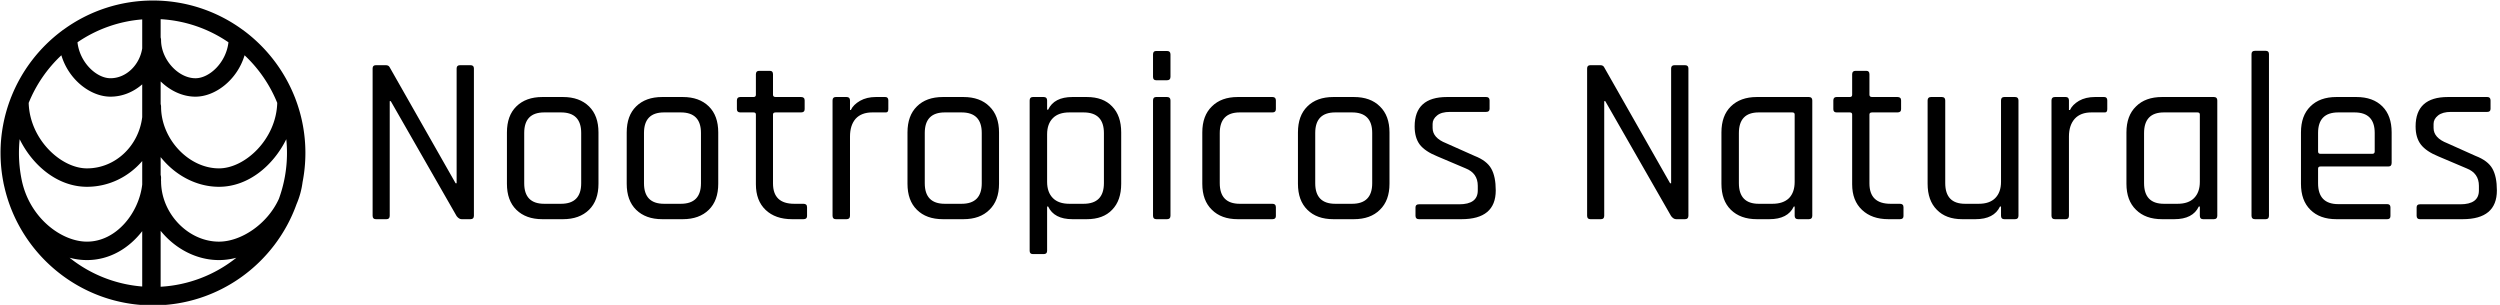
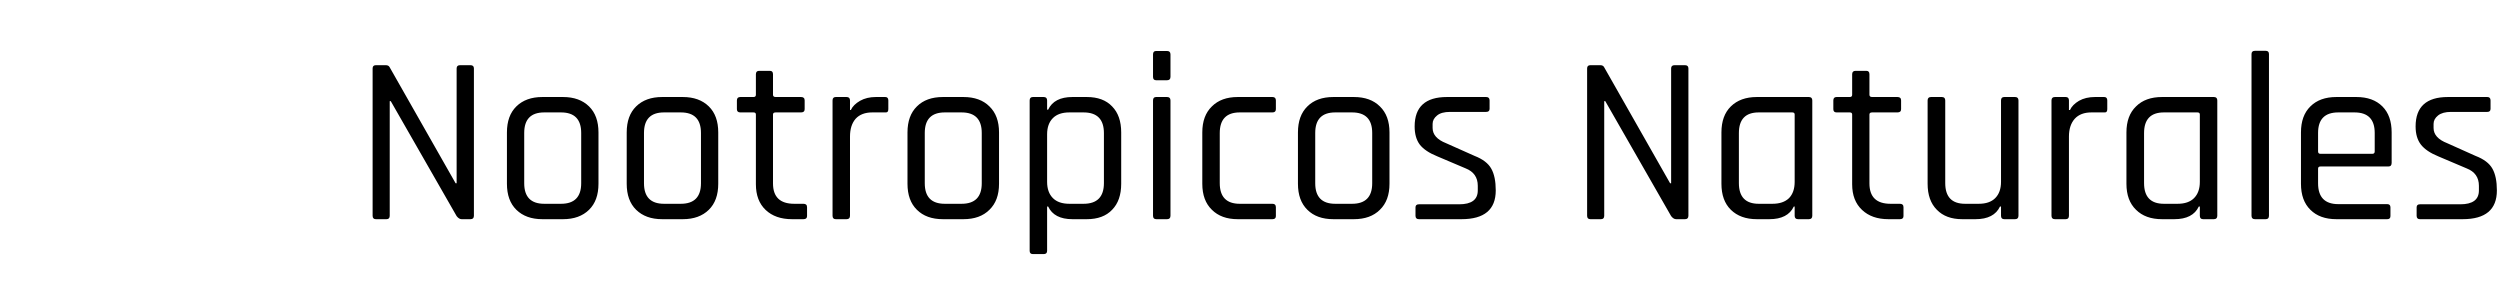
<svg xmlns="http://www.w3.org/2000/svg" data-v-423bf9ae="" viewBox="0 0 738 90" class="iconLeft">
  <g data-v-423bf9ae="" id="63e58b88-f77d-41ff-a817-1b1875e3cac6" fill="black" transform="matrix(5.051,0,0,5.051,104.39,-1.061)">
-     <path d="M1.92 13.02L1.92 13.02L1.30 13.02L1.30 13.02Q1.11 13.02 1.11 12.82L1.11 12.82L1.11 4.21L1.11 4.21Q1.11 4.02 1.30 4.02L1.30 4.02L1.88 4.02L1.88 4.02Q2.04 4.02 2.10 4.13L2.10 4.13L5.96 10.92L6.02 10.92L6.02 4.21L6.02 4.21Q6.02 4.02 6.22 4.02L6.22 4.02L6.83 4.02L6.83 4.02Q7.03 4.02 7.03 4.21L7.03 4.21L7.03 12.82L7.03 12.82Q7.03 13.02 6.83 13.02L6.83 13.02L6.31 13.02L6.31 13.02Q6.16 13.02 6.02 12.84L6.02 12.84L2.17 6.12L2.11 6.12L2.11 12.82L2.11 12.82Q2.11 13.02 1.92 13.02ZM12.24 13.02L12.24 13.02L11.03 13.02L11.03 13.02Q10.07 13.02 9.51 12.47L9.51 12.47L9.51 12.47Q8.96 11.93 8.96 10.95L8.96 10.95L8.96 7.95L8.96 7.95Q8.96 6.97 9.51 6.43L9.51 6.43L9.51 6.43Q10.07 5.88 11.03 5.88L11.03 5.88L12.24 5.88L12.24 5.88Q13.20 5.88 13.76 6.43L13.76 6.43L13.76 6.43Q14.31 6.97 14.31 7.95L14.31 7.95L14.31 10.95L14.31 10.95Q14.31 11.93 13.76 12.47L13.76 12.47L13.76 12.47Q13.20 13.02 12.24 13.02ZM11.14 12.12L11.14 12.12L12.12 12.12L12.12 12.12Q13.30 12.12 13.30 10.92L13.30 10.92L13.30 7.98L13.30 7.98Q13.30 6.78 12.12 6.78L12.12 6.78L11.14 6.78L11.14 6.78Q9.97 6.78 9.97 7.98L9.97 7.98L9.97 10.92L9.97 10.92Q9.97 12.12 11.14 12.12ZM19.24 13.02L19.24 13.02L18.03 13.02L18.03 13.02Q17.07 13.02 16.51 12.47L16.51 12.47L16.51 12.47Q15.96 11.93 15.96 10.95L15.96 10.95L15.96 7.95L15.96 7.95Q15.96 6.97 16.51 6.43L16.51 6.43L16.51 6.43Q17.07 5.88 18.03 5.88L18.03 5.88L19.24 5.88L19.24 5.88Q20.20 5.88 20.76 6.43L20.76 6.43L20.76 6.43Q21.31 6.97 21.31 7.95L21.31 7.95L21.31 10.95L21.31 10.95Q21.31 11.93 20.76 12.47L20.76 12.47L20.76 12.47Q20.20 13.02 19.24 13.02ZM18.14 12.12L18.14 12.12L19.12 12.12L19.12 12.12Q20.30 12.12 20.30 10.92L20.30 10.92L20.30 7.98L20.30 7.98Q20.30 6.78 19.12 6.78L19.12 6.78L18.14 6.78L18.14 6.78Q16.97 6.78 16.97 7.98L16.97 7.98L16.97 10.92L16.97 10.92Q16.97 12.12 18.14 12.12ZM23.37 6.78L23.37 6.78L22.60 6.78L22.60 6.78Q22.40 6.78 22.40 6.59L22.40 6.59L22.40 6.08L22.40 6.08Q22.40 5.88 22.60 5.88L22.60 5.88L23.37 5.88L23.37 5.88Q23.51 5.88 23.51 5.75L23.51 5.75L23.51 4.55L23.51 4.55Q23.51 4.35 23.70 4.35L23.70 4.35L24.33 4.35L24.33 4.35Q24.51 4.35 24.51 4.55L24.51 4.55L24.51 5.75L24.51 5.75Q24.51 5.88 24.67 5.88L24.67 5.88L26.15 5.88L26.15 5.88Q26.36 5.88 26.36 6.08L26.36 6.08L26.36 6.59L26.36 6.59Q26.36 6.78 26.15 6.78L26.15 6.78L24.67 6.78L24.67 6.78Q24.51 6.78 24.51 6.90L24.51 6.90L24.51 10.93L24.51 10.93Q24.51 12.12 25.75 12.12L25.75 12.12L26.29 12.12L26.29 12.12Q26.50 12.12 26.50 12.32L26.50 12.32L26.50 12.84L26.50 12.84Q26.50 13.02 26.29 13.02L26.29 13.02L25.62 13.02L25.62 13.02Q24.65 13.02 24.08 12.48L24.08 12.48L24.08 12.48Q23.51 11.94 23.51 10.98L23.51 10.98L23.51 6.90L23.51 6.90Q23.51 6.78 23.37 6.78ZM28.81 13.02L28.81 13.02L28.18 13.02L28.18 13.02Q27.99 13.02 27.99 12.82L27.99 12.82L27.99 6.08L27.99 6.08Q27.99 5.88 28.18 5.88L28.18 5.88L28.81 5.88L28.81 5.88Q29.01 5.88 29.01 6.08L29.01 6.08L29.01 6.64L29.06 6.64L29.06 6.64Q29.20 6.33 29.60 6.10L29.60 6.10L29.60 6.10Q29.99 5.88 30.52 5.88L30.52 5.88L31.07 5.88L31.07 5.88Q31.25 5.88 31.25 6.08L31.25 6.08L31.25 6.59L31.25 6.59Q31.25 6.69 31.21 6.74L31.21 6.74L31.21 6.74Q31.16 6.79 31.07 6.78L31.07 6.78L30.31 6.78L30.31 6.78Q29.68 6.78 29.34 7.15L29.34 7.15L29.34 7.15Q29.01 7.53 29.01 8.19L29.01 8.19L29.01 12.82L29.01 12.82Q29.01 13.02 28.81 13.02ZM35.64 13.02L35.64 13.02L34.44 13.02L34.44 13.02Q33.47 13.02 32.92 12.47L32.92 12.47L32.92 12.47Q32.37 11.93 32.37 10.95L32.37 10.95L32.37 7.95L32.37 7.95Q32.37 6.97 32.92 6.43L32.92 6.43L32.92 6.43Q33.47 5.88 34.44 5.88L34.44 5.88L35.64 5.88L35.64 5.88Q36.61 5.88 37.16 6.43L37.16 6.43L37.16 6.43Q37.72 6.97 37.72 7.95L37.72 7.95L37.72 10.95L37.72 10.95Q37.72 11.93 37.16 12.47L37.16 12.47L37.16 12.47Q36.61 13.02 35.64 13.02ZM34.55 12.12L34.55 12.12L35.53 12.12L35.53 12.12Q36.71 12.12 36.71 10.92L36.71 10.92L36.71 7.98L36.71 7.98Q36.71 6.78 35.53 6.78L35.53 6.78L34.55 6.78L34.55 6.78Q33.38 6.78 33.38 7.98L33.38 7.98L33.38 10.92L33.38 10.92Q33.38 12.12 34.55 12.12ZM40.33 15.06L40.33 15.06L39.70 15.06L39.70 15.06Q39.51 15.06 39.51 14.87L39.51 14.87L39.51 6.08L39.51 6.08Q39.51 5.88 39.70 5.88L39.70 5.88L40.33 5.88L40.33 5.88Q40.53 5.88 40.53 6.08L40.53 6.08L40.53 6.62L40.59 6.62L40.59 6.62Q40.94 5.88 42.01 5.88L42.01 5.88L42.85 5.88L42.85 5.88Q43.81 5.88 44.33 6.43L44.33 6.43L44.33 6.43Q44.86 6.97 44.86 7.95L44.86 7.95L44.86 10.95L44.86 10.95Q44.86 11.93 44.33 12.47L44.33 12.47L44.33 12.47Q43.81 13.02 42.85 13.02L42.85 13.02L42.01 13.02L42.01 13.02Q40.94 13.02 40.59 12.28L40.59 12.28L40.53 12.28L40.53 14.87L40.53 14.87Q40.53 15.06 40.33 15.06ZM41.83 12.12L41.83 12.12L42.66 12.12L42.66 12.12Q43.85 12.12 43.85 10.91L43.85 10.91L43.85 7.99L43.85 7.99Q43.85 6.78 42.66 6.78L42.66 6.78L41.83 6.78L41.83 6.78Q41.20 6.78 40.87 7.11L40.87 7.11L40.87 7.11Q40.53 7.45 40.53 8.06L40.53 8.06L40.53 10.84L40.53 10.84Q40.53 11.45 40.87 11.79L40.87 11.79L40.87 11.79Q41.20 12.12 41.83 12.12ZM46.72 4.70L46.72 4.70L46.72 3.39L46.72 3.39Q46.72 3.19 46.90 3.19L46.90 3.19L47.54 3.19L47.54 3.19Q47.74 3.19 47.74 3.39L47.74 3.39L47.74 4.70L47.74 4.70Q47.74 4.90 47.54 4.90L47.54 4.90L46.90 4.90L46.90 4.90Q46.72 4.90 46.72 4.70ZM46.72 12.82L46.72 12.82L46.72 6.08L46.72 6.08Q46.72 5.88 46.90 5.88L46.90 5.88L47.54 5.88L47.54 5.88Q47.74 5.88 47.74 6.08L47.74 6.08L47.74 12.82L47.74 12.82Q47.74 13.02 47.54 13.02L47.54 13.02L46.91 13.02L46.91 13.02Q46.72 13.02 46.72 12.82ZM53.90 12.32L53.90 12.32L53.90 12.84L53.90 12.84Q53.90 13.02 53.70 13.02L53.70 13.02L51.67 13.02L51.67 13.02Q50.71 13.02 50.16 12.47L50.16 12.47L50.16 12.47Q49.60 11.93 49.60 10.95L49.60 10.95L49.60 7.95L49.60 7.95Q49.60 6.97 50.16 6.43L50.16 6.43L50.16 6.43Q50.71 5.88 51.67 5.88L51.67 5.88L53.70 5.88L53.70 5.88Q53.90 5.88 53.90 6.08L53.90 6.08L53.90 6.59L53.90 6.59Q53.90 6.78 53.70 6.78L53.70 6.78L51.79 6.78L51.79 6.78Q50.62 6.78 50.62 7.99L50.62 7.99L50.62 10.91L50.62 10.91Q50.62 12.12 51.79 12.12L51.79 12.12L53.70 12.12L53.70 12.12Q53.90 12.12 53.90 12.32ZM58.46 13.02L58.46 13.02L57.26 13.02L57.26 13.02Q56.29 13.02 55.74 12.47L55.74 12.47L55.74 12.47Q55.19 11.93 55.19 10.95L55.19 10.95L55.19 7.95L55.19 7.95Q55.19 6.97 55.74 6.43L55.74 6.43L55.74 6.43Q56.29 5.88 57.26 5.88L57.26 5.88L58.46 5.88L58.46 5.88Q59.43 5.88 59.98 6.43L59.98 6.43L59.98 6.43Q60.54 6.97 60.54 7.95L60.54 7.95L60.54 10.95L60.54 10.95Q60.54 11.93 59.98 12.47L59.98 12.47L59.98 12.47Q59.43 13.02 58.46 13.02ZM57.37 12.12L57.37 12.12L58.35 12.12L58.35 12.12Q59.53 12.12 59.53 10.92L59.53 10.92L59.53 7.98L59.53 7.98Q59.53 6.78 58.35 6.78L58.35 6.78L57.37 6.78L57.37 6.78Q56.20 6.78 56.20 7.98L56.20 7.98L56.20 10.92L56.20 10.92Q56.20 12.12 57.37 12.12ZM64.75 13.02L64.75 13.02L62.26 13.02L62.26 13.02Q62.06 13.02 62.06 12.82L62.06 12.82L62.06 12.33L62.06 12.33Q62.06 12.15 62.26 12.15L62.26 12.15L64.61 12.15L64.61 12.15Q65.70 12.15 65.70 11.34L65.70 11.34L65.70 11.07L65.70 11.07Q65.70 10.33 64.99 10.05L64.99 10.05L63.34 9.35L63.34 9.35Q62.62 9.06 62.31 8.66L62.31 8.66L62.31 8.66Q62.01 8.26 62.01 7.60L62.01 7.60L62.01 7.60Q62.01 5.88 63.90 5.88L63.90 5.88L66.19 5.88L66.19 5.88Q66.39 5.88 66.39 6.08L66.39 6.08L66.39 6.57L66.39 6.57Q66.39 6.75 66.19 6.75L66.19 6.75L64.08 6.75L64.08 6.75Q63.57 6.75 63.32 6.96L63.32 6.96L63.32 6.96Q63.06 7.17 63.06 7.45L63.06 7.45L63.06 7.69L63.06 7.69Q63.06 8.27 63.85 8.58L63.85 8.58L65.51 9.32L65.51 9.32Q66.23 9.60 66.49 10.07L66.49 10.07L66.49 10.07Q66.75 10.53 66.75 11.34L66.75 11.34L66.75 11.34Q66.75 13.02 64.75 13.02ZM72.90 13.02L72.90 13.02L72.28 13.02L72.28 13.02Q72.09 13.02 72.09 12.82L72.09 12.82L72.09 4.21L72.09 4.21Q72.09 4.02 72.28 4.02L72.28 4.02L72.86 4.02L72.86 4.02Q73.02 4.02 73.08 4.13L73.08 4.13L76.94 10.92L77 10.92L77 4.21L77 4.21Q77 4.02 77.20 4.02L77.20 4.02L77.81 4.02L77.81 4.02Q78.01 4.02 78.01 4.21L78.01 4.21L78.01 12.82L78.01 12.82Q78.01 13.02 77.81 13.02L77.81 13.02L77.29 13.02L77.29 13.02Q77.14 13.02 77 12.84L77 12.84L73.15 6.12L73.09 6.12L73.09 12.82L73.09 12.82Q73.09 13.02 72.90 13.02ZM82.74 13.02L82.74 13.02L82.01 13.02L82.01 13.02Q81.05 13.02 80.49 12.47L80.49 12.47L80.49 12.47Q79.94 11.93 79.94 10.95L79.94 10.95L79.94 7.95L79.94 7.95Q79.94 6.97 80.49 6.43L80.49 6.43L80.49 6.43Q81.05 5.88 82.01 5.88L82.01 5.88L85.05 5.88L85.05 5.88Q85.25 5.88 85.25 6.08L85.25 6.08L85.25 12.82L85.25 12.82Q85.25 13.02 85.05 13.02L85.05 13.02L84.42 13.02L84.42 13.02Q84.22 13.02 84.22 12.82L84.22 12.82L84.22 12.28L84.17 12.28L84.17 12.28Q83.82 13.02 82.74 13.02ZM84.22 10.84L84.22 10.84L84.22 6.90L84.22 6.90Q84.22 6.78 84.08 6.78L84.08 6.78L82.12 6.78L82.12 6.78Q80.96 6.78 80.96 7.99L80.96 7.99L80.96 10.91L80.96 10.91Q80.96 12.12 82.12 12.12L82.12 12.12L82.92 12.12L82.92 12.12Q83.55 12.12 83.89 11.79L83.89 11.79L83.89 11.79Q84.22 11.45 84.22 10.84ZM87.44 6.78L87.44 6.78L86.67 6.78L86.67 6.78Q86.48 6.78 86.48 6.59L86.48 6.59L86.48 6.08L86.48 6.08Q86.48 5.88 86.67 5.88L86.67 5.88L87.44 5.88L87.44 5.88Q87.58 5.88 87.58 5.75L87.58 5.75L87.58 4.55L87.58 4.55Q87.58 4.35 87.78 4.35L87.78 4.35L88.41 4.35L88.41 4.35Q88.59 4.35 88.59 4.55L88.59 4.55L88.59 5.75L88.59 5.75Q88.59 5.88 88.75 5.88L88.75 5.88L90.23 5.88L90.23 5.88Q90.44 5.88 90.44 6.08L90.44 6.08L90.44 6.59L90.44 6.59Q90.44 6.78 90.23 6.78L90.23 6.78L88.75 6.78L88.75 6.78Q88.59 6.78 88.59 6.90L88.59 6.90L88.59 10.93L88.59 10.93Q88.59 12.12 89.82 12.12L89.82 12.12L90.37 12.12L90.37 12.12Q90.58 12.12 90.58 12.32L90.58 12.32L90.58 12.84L90.58 12.84Q90.58 13.02 90.37 13.02L90.37 13.02L89.70 13.02L89.70 13.02Q88.73 13.02 88.16 12.48L88.16 12.48L88.16 12.48Q87.58 11.94 87.58 10.98L87.58 10.98L87.58 6.90L87.58 6.90Q87.58 6.78 87.44 6.78ZM94.79 13.02L94.79 13.02L94.01 13.02L94.01 13.02Q93.06 13.02 92.53 12.47L92.53 12.47L92.53 12.47Q91.99 11.93 91.99 10.95L91.99 10.95L91.99 6.08L91.99 6.08Q91.99 5.88 92.19 5.88L92.19 5.88L92.82 5.88L92.82 5.88Q93.02 5.88 93.02 6.08L93.02 6.08L93.02 10.91L93.02 10.91Q93.02 12.12 94.18 12.12L94.18 12.12L94.98 12.12L94.98 12.12Q95.61 12.12 95.94 11.79L95.94 11.79L95.94 11.79Q96.28 11.45 96.28 10.84L96.28 10.84L96.28 6.08L96.28 6.08Q96.28 5.88 96.47 5.88L96.47 5.88L97.10 5.88L97.10 5.88Q97.30 5.88 97.30 6.08L97.30 6.08L97.30 12.82L97.30 12.82Q97.30 13.02 97.10 13.02L97.10 13.02L96.47 13.02L96.47 13.02Q96.28 13.02 96.28 12.82L96.28 12.82L96.28 12.28L96.22 12.28L96.22 12.28Q95.87 13.02 94.79 13.02ZM100.06 13.02L100.06 13.02L99.43 13.02L99.43 13.02Q99.23 13.02 99.23 12.82L99.23 12.82L99.23 6.08L99.23 6.08Q99.23 5.88 99.43 5.88L99.43 5.88L100.06 5.88L100.06 5.88Q100.25 5.88 100.25 6.08L100.25 6.08L100.25 6.64L100.31 6.64L100.31 6.64Q100.45 6.33 100.84 6.10L100.84 6.10L100.84 6.10Q101.23 5.88 101.77 5.88L101.77 5.88L102.31 5.88L102.31 5.88Q102.49 5.88 102.49 6.08L102.49 6.08L102.49 6.59L102.49 6.59Q102.49 6.69 102.45 6.74L102.45 6.74L102.45 6.74Q102.41 6.79 102.31 6.78L102.31 6.78L101.56 6.78L101.56 6.78Q100.93 6.78 100.59 7.15L100.59 7.15L100.59 7.15Q100.25 7.53 100.25 8.19L100.25 8.19L100.25 12.82L100.25 12.82Q100.25 13.02 100.06 13.02ZM106.41 13.02L106.41 13.02L105.69 13.02L105.69 13.02Q104.72 13.02 104.17 12.47L104.17 12.47L104.17 12.47Q103.61 11.93 103.61 10.95L103.61 10.95L103.61 7.95L103.61 7.95Q103.61 6.97 104.17 6.43L104.17 6.43L104.17 6.43Q104.72 5.88 105.69 5.88L105.69 5.88L108.72 5.88L108.72 5.88Q108.92 5.88 108.92 6.08L108.92 6.08L108.92 12.82L108.92 12.82Q108.92 13.02 108.72 13.02L108.72 13.02L108.09 13.02L108.09 13.02Q107.90 13.02 107.90 12.82L107.90 12.82L107.90 12.28L107.84 12.28L107.84 12.28Q107.49 13.02 106.41 13.02ZM107.90 10.84L107.90 10.84L107.90 6.90L107.90 6.90Q107.90 6.78 107.76 6.78L107.76 6.78L105.80 6.78L105.80 6.78Q104.64 6.78 104.64 7.99L104.64 7.99L104.64 10.91L104.64 10.91Q104.64 12.12 105.80 12.12L105.80 12.12L106.60 12.12L106.60 12.12Q107.23 12.12 107.56 11.79L107.56 11.79L107.56 11.79Q107.90 11.45 107.90 10.84ZM111.75 13.02L111.75 13.02L111.12 13.02L111.12 13.02Q110.92 13.02 110.92 12.82L110.92 12.82L110.92 3.37L110.92 3.37Q110.92 3.18 111.12 3.18L111.12 3.18L111.75 3.18L111.75 3.18Q111.94 3.18 111.94 3.37L111.94 3.37L111.94 12.82L111.94 12.82Q111.94 13.02 111.75 13.02ZM118.85 13.02L118.85 13.02L115.88 13.02L115.88 13.02Q114.91 13.02 114.36 12.47L114.36 12.47L114.36 12.47Q113.81 11.93 113.81 10.95L113.81 10.95L113.81 7.95L113.81 7.95Q113.81 6.97 114.36 6.43L114.36 6.43L114.36 6.43Q114.91 5.88 115.88 5.88L115.88 5.88L117.05 5.88L117.05 5.88Q118.02 5.88 118.57 6.43L118.57 6.43L118.57 6.43Q119.11 6.97 119.11 7.95L119.11 7.95L119.11 9.73L119.11 9.73Q119.11 9.94 118.92 9.94L118.92 9.94L114.95 9.94L114.95 9.94Q114.81 9.94 114.81 10.07L114.81 10.07L114.81 10.92L114.81 10.92Q114.81 12.14 115.99 12.14L115.99 12.14L118.85 12.14L118.85 12.14Q119.04 12.14 119.04 12.33L119.04 12.33L119.04 12.84L119.04 12.84Q119.04 13.02 118.85 13.02ZM114.95 9.20L114.95 9.20L117.98 9.20L117.98 9.20Q118.12 9.20 118.12 9.06L118.12 9.06L118.12 7.98L118.12 7.98Q118.12 6.78 116.94 6.78L116.94 6.78L115.99 6.78L115.99 6.78Q114.81 6.78 114.81 7.98L114.81 7.98L114.81 9.06L114.81 9.06Q114.81 9.20 114.95 9.20ZM123.26 13.02L123.26 13.02L120.76 13.02L120.76 13.02Q120.57 13.02 120.57 12.82L120.57 12.82L120.57 12.33L120.57 12.33Q120.57 12.15 120.76 12.15L120.76 12.15L123.12 12.15L123.12 12.15Q124.21 12.15 124.21 11.34L124.21 11.34L124.21 11.07L124.21 11.07Q124.21 10.33 123.49 10.05L123.49 10.05L121.84 9.35L121.84 9.35Q121.13 9.06 120.82 8.66L120.82 8.66L120.82 8.66Q120.51 8.26 120.51 7.60L120.51 7.60L120.51 7.60Q120.51 5.88 122.40 5.88L122.40 5.88L124.70 5.88L124.70 5.88Q124.89 5.88 124.89 6.08L124.89 6.08L124.89 6.57L124.89 6.57Q124.89 6.75 124.70 6.75L124.70 6.75L122.58 6.75L122.58 6.75Q122.08 6.75 121.82 6.96L121.82 6.96L121.82 6.96Q121.56 7.17 121.56 7.45L121.56 7.45L121.56 7.69L121.56 7.69Q121.56 8.27 122.36 8.58L122.36 8.58L124.01 9.32L124.01 9.32Q124.74 9.60 125.00 10.07L125.00 10.07L125.00 10.07Q125.26 10.53 125.26 11.34L125.26 11.34L125.26 11.34Q125.26 13.02 123.26 13.02Z" />
+     <path d="M1.92 13.02L1.92 13.02L1.30 13.02L1.30 13.02Q1.11 13.02 1.11 12.82L1.11 12.82L1.11 4.21L1.11 4.21Q1.11 4.02 1.30 4.02L1.30 4.02L1.88 4.02L1.88 4.02Q2.04 4.02 2.10 4.13L2.10 4.13L5.96 10.92L6.02 10.92L6.02 4.21L6.02 4.21Q6.02 4.02 6.22 4.02L6.22 4.02L6.83 4.02L6.83 4.02Q7.03 4.02 7.03 4.21L7.03 4.21L7.03 12.82L7.03 12.82Q7.03 13.02 6.83 13.02L6.83 13.02L6.31 13.02L6.31 13.02Q6.16 13.02 6.02 12.84L6.02 12.84L2.17 6.12L2.11 6.12L2.11 12.82L2.11 12.82Q2.11 13.02 1.92 13.02ZM12.24 13.02L12.24 13.02L11.03 13.02L11.03 13.02Q10.07 13.02 9.51 12.47L9.51 12.47L9.51 12.47Q8.96 11.93 8.96 10.95L8.96 10.95L8.96 7.95L8.96 7.95Q8.96 6.97 9.51 6.43L9.51 6.43L9.51 6.43Q10.07 5.88 11.03 5.88L11.03 5.88L12.24 5.88L12.24 5.88Q13.20 5.88 13.76 6.43L13.76 6.43L13.76 6.43Q14.31 6.97 14.31 7.95L14.31 7.95L14.31 10.95L14.31 10.95Q14.31 11.93 13.76 12.47L13.76 12.47L13.76 12.47Q13.20 13.02 12.24 13.02ZM11.14 12.12L11.14 12.12L12.12 12.12L12.12 12.12Q13.30 12.12 13.30 10.92L13.30 10.92L13.30 7.98L13.30 7.98Q13.30 6.78 12.12 6.78L12.12 6.78L11.14 6.78L11.14 6.78Q9.97 6.78 9.97 7.98L9.97 7.98L9.97 10.92L9.97 10.92Q9.97 12.12 11.14 12.12ZM19.24 13.02L19.24 13.02L18.03 13.02L18.03 13.02Q17.07 13.02 16.51 12.47L16.51 12.47L16.51 12.47Q15.96 11.93 15.96 10.95L15.96 10.95L15.96 7.95L15.96 7.95Q15.96 6.97 16.51 6.43L16.51 6.43L16.51 6.43Q17.07 5.88 18.03 5.88L18.03 5.88L19.24 5.88L19.24 5.88Q20.20 5.88 20.76 6.43L20.76 6.43L20.76 6.43Q21.31 6.97 21.31 7.95L21.31 7.95L21.31 10.95L21.31 10.95Q21.31 11.93 20.76 12.47L20.76 12.47L20.76 12.47Q20.20 13.02 19.24 13.02ZM18.14 12.12L18.14 12.12L19.12 12.12L19.12 12.12Q20.30 12.12 20.30 10.92L20.30 10.92L20.30 7.98L20.30 7.98Q20.30 6.78 19.12 6.78L19.12 6.78L18.14 6.78L18.14 6.78Q16.97 6.78 16.97 7.98L16.97 7.98L16.97 10.92L16.97 10.92Q16.97 12.12 18.14 12.12ZM23.37 6.78L23.37 6.78L22.60 6.78L22.60 6.78Q22.40 6.78 22.40 6.59L22.40 6.59L22.40 6.08L22.40 6.08Q22.40 5.88 22.60 5.88L22.60 5.88L23.37 5.88L23.37 5.88Q23.51 5.88 23.51 5.75L23.51 5.75L23.51 4.55L23.51 4.55Q23.51 4.35 23.70 4.35L23.70 4.35L24.33 4.35L24.33 4.35Q24.51 4.35 24.51 4.55L24.51 4.55L24.51 5.75L24.51 5.75Q24.51 5.88 24.67 5.88L24.67 5.88L26.15 5.88L26.15 5.88Q26.36 5.88 26.36 6.08L26.36 6.08L26.36 6.59L26.36 6.59Q26.36 6.78 26.15 6.78L26.15 6.78L24.67 6.78L24.67 6.78Q24.51 6.78 24.51 6.90L24.51 6.90L24.51 10.93L24.51 10.93Q24.51 12.12 25.75 12.12L25.75 12.12L26.29 12.12L26.29 12.12Q26.50 12.12 26.50 12.32L26.50 12.32L26.50 12.84L26.50 12.84Q26.50 13.02 26.29 13.02L26.29 13.02L25.62 13.02L25.62 13.02Q24.65 13.02 24.08 12.48L24.08 12.48L24.08 12.48Q23.51 11.94 23.51 10.98L23.51 10.98L23.51 6.90L23.51 6.90Q23.51 6.78 23.37 6.78ZM28.81 13.02L28.81 13.02L28.18 13.02L28.18 13.02Q27.99 13.02 27.99 12.82L27.99 12.82L27.99 6.08L27.99 6.08Q27.99 5.88 28.18 5.88L28.18 5.88L28.81 5.88L28.81 5.88Q29.01 5.88 29.01 6.08L29.01 6.08L29.01 6.64L29.06 6.64L29.06 6.64Q29.20 6.33 29.60 6.10L29.60 6.10L29.60 6.10Q29.99 5.88 30.52 5.88L30.52 5.88L31.07 5.88L31.07 5.88Q31.25 5.88 31.25 6.08L31.25 6.08L31.25 6.59L31.25 6.59Q31.25 6.69 31.21 6.74L31.21 6.74L31.21 6.74Q31.16 6.79 31.07 6.78L31.07 6.78L30.31 6.78L30.31 6.78Q29.68 6.78 29.34 7.15L29.34 7.15L29.34 7.15Q29.01 7.53 29.01 8.19L29.01 8.19L29.01 12.82L29.01 12.82Q29.01 13.02 28.81 13.02ZM35.64 13.02L35.64 13.02L34.44 13.02L34.44 13.02Q33.47 13.02 32.92 12.47L32.92 12.47L32.92 12.47Q32.37 11.93 32.37 10.95L32.37 10.95L32.37 7.95L32.37 7.95Q32.37 6.97 32.92 6.43L32.92 6.43L32.92 6.43Q33.47 5.88 34.44 5.88L34.44 5.88L35.64 5.88L35.64 5.88Q36.61 5.88 37.16 6.43L37.16 6.43L37.16 6.43Q37.72 6.97 37.72 7.95L37.72 7.95L37.72 10.95L37.72 10.95Q37.72 11.93 37.16 12.47L37.16 12.47L37.16 12.47Q36.61 13.02 35.64 13.02ZM34.55 12.12L34.55 12.12L35.53 12.12L35.53 12.12Q36.71 12.12 36.71 10.92L36.71 10.92L36.71 7.98L36.71 7.98Q36.71 6.78 35.53 6.78L35.53 6.78L34.55 6.78L34.55 6.78Q33.38 6.78 33.38 7.98L33.38 7.98L33.38 10.92L33.38 10.92Q33.38 12.12 34.55 12.12ZM40.33 15.06L40.33 15.06L39.70 15.06L39.70 15.06Q39.51 15.06 39.51 14.87L39.51 14.87L39.51 6.08L39.51 6.08Q39.51 5.88 39.70 5.88L39.70 5.88L40.33 5.88L40.33 5.88Q40.53 5.88 40.53 6.08L40.53 6.08L40.53 6.62L40.59 6.62L40.59 6.62Q40.94 5.88 42.01 5.88L42.01 5.88L42.85 5.88L42.85 5.88Q43.81 5.88 44.33 6.43L44.33 6.43L44.33 6.43Q44.86 6.97 44.86 7.95L44.86 7.95L44.86 10.95L44.86 10.95Q44.86 11.93 44.33 12.47L44.33 12.47L44.33 12.47Q43.81 13.02 42.85 13.02L42.85 13.02L42.01 13.02L42.01 13.02Q40.94 13.02 40.59 12.28L40.59 12.28L40.53 12.28L40.53 14.87L40.53 14.87Q40.53 15.06 40.33 15.06ZM41.83 12.12L41.83 12.12L42.66 12.12L42.66 12.12Q43.85 12.12 43.85 10.91L43.85 10.91L43.85 7.99L43.85 7.99Q43.85 6.78 42.66 6.78L42.66 6.78L41.83 6.78L41.83 6.78Q41.20 6.78 40.87 7.11L40.87 7.11L40.87 7.11Q40.53 7.45 40.53 8.06L40.53 8.06L40.53 10.84L40.53 10.84Q40.53 11.45 40.87 11.79L40.87 11.79L40.87 11.79Q41.20 12.12 41.83 12.12ZM46.72 4.70L46.72 4.70L46.72 3.39L46.72 3.39Q46.72 3.19 46.90 3.19L46.90 3.19L47.54 3.19L47.54 3.19Q47.74 3.19 47.74 3.39L47.74 3.39L47.74 4.70L47.74 4.70Q47.74 4.90 47.54 4.90L47.54 4.90L46.90 4.90L46.90 4.90Q46.72 4.90 46.72 4.70ZM46.72 12.82L46.72 12.82L46.72 6.08L46.72 6.08Q46.72 5.88 46.90 5.88L46.90 5.88L47.54 5.88L47.54 5.88Q47.74 5.88 47.74 6.08L47.74 6.08L47.74 12.82L47.74 12.82Q47.74 13.02 47.54 13.02L47.54 13.02L46.91 13.02L46.91 13.02Q46.72 13.02 46.72 12.82ZM53.90 12.32L53.90 12.32L53.90 12.84L53.90 12.84Q53.90 13.02 53.70 13.02L53.70 13.02L51.67 13.02L51.67 13.02Q50.71 13.02 50.16 12.47L50.16 12.47L50.16 12.47Q49.60 11.93 49.60 10.95L49.60 10.95L49.60 7.95L49.60 7.95Q49.60 6.97 50.16 6.43L50.16 6.43L50.16 6.43Q50.71 5.88 51.67 5.88L51.67 5.88L53.70 5.88L53.70 5.88Q53.90 5.88 53.90 6.08L53.90 6.08L53.90 6.59L53.90 6.59Q53.90 6.78 53.70 6.78L53.70 6.78L51.79 6.78L51.79 6.78Q50.62 6.78 50.62 7.99L50.62 7.99L50.62 10.91L50.62 10.91Q50.62 12.12 51.79 12.12L51.79 12.12L53.70 12.12L53.70 12.12Q53.90 12.12 53.90 12.32ZM58.46 13.02L58.46 13.02L57.26 13.02L57.26 13.02Q56.29 13.02 55.74 12.47L55.74 12.47L55.74 12.47Q55.19 11.93 55.19 10.95L55.19 10.95L55.19 7.95L55.19 7.95Q55.19 6.97 55.74 6.43L55.74 6.43L55.74 6.43Q56.29 5.88 57.26 5.88L58.46 5.88L58.46 5.88Q59.43 5.88 59.98 6.43L59.98 6.43L59.98 6.43Q60.54 6.97 60.54 7.95L60.54 7.95L60.54 10.95L60.54 10.95Q60.54 11.93 59.98 12.47L59.98 12.47L59.98 12.47Q59.43 13.02 58.46 13.02ZM57.37 12.12L57.37 12.12L58.35 12.12L58.35 12.12Q59.53 12.12 59.53 10.92L59.53 10.92L59.53 7.98L59.53 7.98Q59.53 6.78 58.35 6.78L58.35 6.78L57.37 6.78L57.37 6.78Q56.20 6.78 56.20 7.98L56.20 7.98L56.20 10.92L56.20 10.92Q56.20 12.12 57.37 12.12ZM64.75 13.02L64.75 13.02L62.26 13.02L62.26 13.02Q62.06 13.02 62.06 12.82L62.06 12.82L62.06 12.33L62.06 12.33Q62.06 12.15 62.26 12.15L62.26 12.15L64.61 12.15L64.61 12.15Q65.70 12.15 65.70 11.34L65.70 11.34L65.70 11.07L65.70 11.07Q65.70 10.33 64.99 10.05L64.99 10.05L63.34 9.35L63.34 9.35Q62.62 9.06 62.31 8.66L62.31 8.66L62.31 8.66Q62.01 8.26 62.01 7.60L62.01 7.60L62.01 7.60Q62.01 5.88 63.90 5.88L63.90 5.88L66.19 5.88L66.19 5.88Q66.39 5.88 66.39 6.08L66.39 6.08L66.39 6.57L66.39 6.57Q66.39 6.75 66.19 6.75L66.19 6.75L64.08 6.75L64.08 6.75Q63.57 6.75 63.32 6.96L63.32 6.96L63.32 6.96Q63.06 7.17 63.06 7.45L63.06 7.45L63.06 7.69L63.06 7.69Q63.06 8.27 63.85 8.58L63.85 8.58L65.51 9.32L65.51 9.32Q66.23 9.60 66.49 10.07L66.49 10.07L66.49 10.07Q66.75 10.53 66.75 11.34L66.75 11.34L66.75 11.34Q66.75 13.02 64.75 13.02ZM72.90 13.02L72.90 13.02L72.28 13.02L72.28 13.02Q72.09 13.02 72.09 12.82L72.09 12.82L72.09 4.21L72.09 4.21Q72.09 4.02 72.28 4.02L72.28 4.02L72.86 4.02L72.86 4.02Q73.02 4.02 73.08 4.13L73.08 4.13L76.94 10.92L77 10.92L77 4.21L77 4.21Q77 4.02 77.20 4.02L77.20 4.02L77.81 4.02L77.81 4.02Q78.01 4.02 78.01 4.21L78.01 4.21L78.01 12.82L78.01 12.82Q78.01 13.02 77.81 13.02L77.81 13.02L77.29 13.02L77.29 13.02Q77.14 13.02 77 12.84L77 12.84L73.15 6.12L73.09 6.12L73.09 12.82L73.09 12.82Q73.09 13.02 72.90 13.02ZM82.74 13.02L82.74 13.02L82.01 13.02L82.01 13.02Q81.05 13.02 80.49 12.47L80.49 12.47L80.49 12.47Q79.94 11.93 79.94 10.95L79.94 10.95L79.94 7.95L79.94 7.95Q79.94 6.97 80.49 6.43L80.49 6.43L80.49 6.43Q81.05 5.88 82.01 5.88L82.01 5.88L85.05 5.88L85.05 5.88Q85.25 5.88 85.25 6.08L85.25 6.08L85.25 12.82L85.25 12.82Q85.25 13.02 85.05 13.02L85.05 13.02L84.42 13.02L84.42 13.02Q84.22 13.02 84.22 12.82L84.22 12.82L84.22 12.28L84.17 12.28L84.17 12.28Q83.82 13.02 82.74 13.02ZM84.22 10.84L84.22 10.84L84.22 6.90L84.22 6.90Q84.22 6.78 84.08 6.78L84.08 6.78L82.12 6.78L82.12 6.78Q80.96 6.78 80.96 7.99L80.96 7.99L80.96 10.91L80.96 10.91Q80.96 12.12 82.12 12.12L82.12 12.12L82.92 12.12L82.92 12.12Q83.55 12.12 83.89 11.79L83.89 11.79L83.89 11.79Q84.22 11.45 84.22 10.84ZM87.44 6.78L87.44 6.78L86.67 6.78L86.67 6.78Q86.48 6.78 86.48 6.59L86.48 6.59L86.48 6.08L86.48 6.08Q86.48 5.88 86.67 5.88L86.67 5.88L87.44 5.88L87.44 5.88Q87.58 5.88 87.58 5.75L87.58 5.75L87.58 4.55L87.58 4.55Q87.58 4.35 87.78 4.35L87.78 4.35L88.41 4.35L88.41 4.35Q88.59 4.35 88.59 4.55L88.59 4.55L88.59 5.75L88.59 5.75Q88.59 5.88 88.75 5.88L88.75 5.88L90.23 5.88L90.23 5.88Q90.44 5.88 90.44 6.08L90.44 6.08L90.44 6.59L90.44 6.59Q90.44 6.78 90.23 6.78L90.23 6.78L88.75 6.78L88.75 6.78Q88.59 6.78 88.59 6.90L88.59 6.90L88.59 10.93L88.59 10.93Q88.59 12.12 89.82 12.12L89.82 12.12L90.37 12.12L90.37 12.12Q90.58 12.12 90.58 12.32L90.58 12.32L90.58 12.84L90.58 12.84Q90.58 13.02 90.37 13.02L90.37 13.02L89.70 13.02L89.70 13.02Q88.73 13.02 88.16 12.48L88.16 12.48L88.16 12.48Q87.58 11.94 87.58 10.98L87.58 10.98L87.58 6.90L87.58 6.90Q87.58 6.78 87.44 6.78ZM94.79 13.02L94.79 13.02L94.01 13.02L94.01 13.02Q93.06 13.02 92.53 12.47L92.53 12.47L92.53 12.47Q91.99 11.93 91.99 10.95L91.99 10.95L91.99 6.08L91.99 6.08Q91.99 5.88 92.19 5.88L92.19 5.88L92.82 5.88L92.82 5.88Q93.02 5.88 93.02 6.08L93.02 6.08L93.02 10.91L93.02 10.91Q93.02 12.12 94.18 12.12L94.18 12.12L94.98 12.12L94.98 12.12Q95.61 12.12 95.94 11.79L95.94 11.79L95.94 11.79Q96.28 11.45 96.28 10.84L96.28 10.84L96.28 6.08L96.28 6.08Q96.28 5.88 96.47 5.88L96.47 5.88L97.10 5.88L97.10 5.88Q97.30 5.88 97.30 6.08L97.30 6.08L97.30 12.82L97.30 12.82Q97.30 13.02 97.10 13.02L97.10 13.02L96.47 13.02L96.47 13.02Q96.28 13.02 96.28 12.82L96.28 12.82L96.28 12.28L96.22 12.28L96.22 12.28Q95.87 13.02 94.79 13.02ZM100.06 13.02L100.06 13.02L99.43 13.02L99.43 13.02Q99.23 13.02 99.23 12.82L99.23 12.82L99.23 6.08L99.23 6.08Q99.23 5.88 99.43 5.88L99.43 5.88L100.06 5.88L100.06 5.88Q100.25 5.88 100.25 6.08L100.25 6.08L100.25 6.64L100.31 6.64L100.31 6.64Q100.45 6.33 100.84 6.10L100.84 6.10L100.84 6.10Q101.23 5.88 101.77 5.88L101.77 5.88L102.31 5.88L102.31 5.88Q102.49 5.88 102.49 6.08L102.49 6.08L102.49 6.59L102.49 6.59Q102.49 6.69 102.45 6.74L102.45 6.74L102.45 6.74Q102.41 6.79 102.31 6.78L102.31 6.78L101.56 6.78L101.56 6.78Q100.93 6.78 100.59 7.15L100.59 7.15L100.59 7.15Q100.25 7.53 100.25 8.19L100.25 8.19L100.25 12.82L100.25 12.82Q100.25 13.02 100.06 13.02ZM106.41 13.02L106.41 13.02L105.69 13.02L105.69 13.02Q104.72 13.02 104.17 12.47L104.17 12.47L104.17 12.47Q103.61 11.93 103.61 10.95L103.61 10.95L103.61 7.95L103.61 7.95Q103.61 6.97 104.17 6.43L104.17 6.43L104.17 6.43Q104.72 5.88 105.69 5.88L105.69 5.88L108.72 5.88L108.72 5.88Q108.92 5.88 108.92 6.08L108.92 6.08L108.92 12.82L108.92 12.82Q108.92 13.02 108.72 13.02L108.72 13.02L108.09 13.02L108.09 13.02Q107.90 13.02 107.90 12.82L107.90 12.82L107.90 12.28L107.84 12.28L107.84 12.28Q107.49 13.02 106.41 13.02ZM107.90 10.84L107.90 10.84L107.90 6.90L107.90 6.90Q107.90 6.78 107.76 6.78L107.76 6.78L105.80 6.78L105.80 6.78Q104.64 6.78 104.64 7.99L104.64 7.99L104.64 10.91L104.64 10.91Q104.64 12.12 105.80 12.12L105.80 12.12L106.60 12.12L106.60 12.12Q107.23 12.12 107.56 11.79L107.56 11.79L107.56 11.79Q107.90 11.45 107.90 10.84ZM111.75 13.02L111.75 13.02L111.12 13.02L111.12 13.02Q110.92 13.02 110.92 12.82L110.92 12.82L110.92 3.37L110.92 3.37Q110.92 3.18 111.12 3.18L111.12 3.18L111.75 3.18L111.75 3.18Q111.94 3.18 111.94 3.37L111.94 3.37L111.94 12.82L111.94 12.82Q111.94 13.02 111.75 13.02ZM118.85 13.02L118.85 13.02L115.88 13.02L115.88 13.02Q114.91 13.02 114.36 12.47L114.36 12.47L114.36 12.47Q113.81 11.93 113.81 10.95L113.81 10.95L113.81 7.95L113.81 7.95Q113.81 6.97 114.36 6.43L114.36 6.43L114.36 6.43Q114.91 5.88 115.88 5.88L115.88 5.88L117.05 5.88L117.05 5.88Q118.02 5.88 118.57 6.43L118.57 6.43L118.57 6.43Q119.11 6.97 119.11 7.95L119.11 7.95L119.11 9.73L119.11 9.73Q119.11 9.94 118.92 9.94L118.92 9.94L114.95 9.94L114.95 9.94Q114.81 9.94 114.81 10.07L114.81 10.07L114.81 10.92L114.81 10.92Q114.81 12.14 115.99 12.14L115.99 12.14L118.85 12.14L118.85 12.14Q119.04 12.14 119.04 12.33L119.04 12.33L119.04 12.84L119.04 12.84Q119.04 13.02 118.85 13.02ZM114.95 9.20L114.95 9.20L117.98 9.20L117.98 9.20Q118.12 9.20 118.12 9.06L118.12 9.06L118.12 7.98L118.12 7.98Q118.12 6.78 116.94 6.78L116.94 6.78L115.99 6.78L115.99 6.78Q114.81 6.78 114.81 7.98L114.81 7.98L114.81 9.06L114.81 9.06Q114.81 9.20 114.95 9.20ZM123.26 13.02L123.26 13.02L120.76 13.02L120.76 13.02Q120.57 13.02 120.57 12.82L120.57 12.82L120.57 12.33L120.57 12.33Q120.57 12.15 120.76 12.15L120.76 12.15L123.12 12.15L123.12 12.15Q124.21 12.15 124.21 11.34L124.21 11.34L124.21 11.07L124.21 11.07Q124.21 10.33 123.49 10.05L123.49 10.05L121.84 9.35L121.84 9.35Q121.13 9.06 120.82 8.66L120.82 8.66L120.82 8.66Q120.51 8.26 120.51 7.60L120.51 7.60L120.51 7.60Q120.51 5.88 122.40 5.88L122.40 5.88L124.70 5.88L124.70 5.88Q124.89 5.88 124.89 6.08L124.89 6.08L124.89 6.57L124.89 6.57Q124.89 6.75 124.70 6.75L124.70 6.75L122.58 6.75L122.58 6.75Q122.08 6.75 121.82 6.96L121.82 6.96L121.82 6.96Q121.56 7.17 121.56 7.45L121.56 7.45L121.56 7.69L121.56 7.69Q121.56 8.27 122.36 8.58L122.36 8.58L124.01 9.32L124.01 9.32Q124.74 9.60 125.00 10.07L125.00 10.07L125.00 10.07Q125.26 10.53 125.26 11.34L125.26 11.34L125.26 11.34Q125.26 13.02 123.26 13.02Z" />
  </g>
  <g data-v-423bf9ae="" id="6756303b-1680-4219-98ab-789f71c58791" transform="matrix(1.189,0,0,1.189,-14.295,-14.297)" stroke="none" fill="black">
-     <path d="M87.137 57.278a37.86 37.86 0 0 0 .709-7.277c0-4.774-.897-9.34-2.517-13.55a2.318 2.318 0 0 0-.137-.347A38.05 38.05 0 0 0 72.59 19.653a2.257 2.257 0 0 0-.358-.255A37.64 37.64 0 0 0 50 12.153a37.633 37.633 0 0 0-22.23 7.245c-.13.074-.25.16-.362.258a38.035 38.035 0 0 0-12.597 16.443 2.245 2.245 0 0 0-.142.36 37.649 37.649 0 0 0-2.514 13.542c0 2.528.254 4.998.729 7.389.003.021.001.041.005.061.009.042.019.083.027.125l.044.2c.053.244.108.489.17.734C17.002 75.292 32.058 87.847 50 87.847c16.399 0 30.391-10.487 35.634-25.105a20.418 20.418 0 0 0 1.503-5.446v-.018zm-70.409-7.277c0-1.153.06-2.293.175-3.417C20.107 53.085 26.3 58.4 33.614 58.4c5.445 0 10.343-2.471 13.718-6.389v5.833c-.812 7.011-6.41 14.174-13.718 14.174-6.319 0-14.3-5.88-16.219-15.383a33.194 33.194 0 0 1-.667-6.634zm35.283-28.026c0-.229-.044-.443-.105-.651v-4.537a33.053 33.053 0 0 1 16.834 5.74c-.563 5.034-4.711 8.923-8.192 8.923-4.308-.001-8.537-4.694-8.537-9.475zm-4.68 2.073c-.655 4.138-3.993 7.4-7.879 7.4-3.48 0-7.629-3.889-8.192-8.923a33.057 33.057 0 0 1 16.072-5.682v7.205zM33.613 76.594c5.681 0 10.456-2.965 13.718-7.179v13.741a33.103 33.103 0 0 1-18.036-7.139c1.391.37 2.833.577 4.318.577zm18.293-7.262c3.538 4.376 8.814 7.262 14.481 7.262 1.45 0 2.898-.204 4.319-.578a33.094 33.094 0 0 1-18.8 7.198V69.332zm14.481 2.687c-7.658 0-14.375-7.015-14.375-15.013 0-.059-.013-.114-.018-.172.009-.24.018-.481.018-.72 0-.228-.044-.444-.105-.652v-4.434c3.538 4.443 8.814 7.372 14.481 7.372 7.314 0 13.507-5.315 16.711-11.817A33.55 33.55 0 0 1 83.274 50c0 3.996-.71 7.831-2.008 11.384-2.863 6.317-9.409 10.635-14.879 10.635zM80.854 37.57c-.251 9.044-8.016 16.257-14.467 16.257-7.523 0-14.375-7.299-14.375-15.312 0-.228-.044-.444-.105-.652v-5.63c2.364 2.313 5.432 3.791 8.643 3.791 4.947 0 10.369-4.18 12.194-10.277a33.39 33.39 0 0 1 8.11 11.823zM27.258 25.747c1.824 6.097 7.246 10.276 12.194 10.276 2.953 0 5.706-1.158 7.879-3.061v8.146c-.87 7.162-6.683 12.719-13.718 12.719-6.451 0-14.215-7.212-14.468-16.256a33.384 33.384 0 0 1 8.113-11.824z" />
-   </g>
+     </g>
</svg>